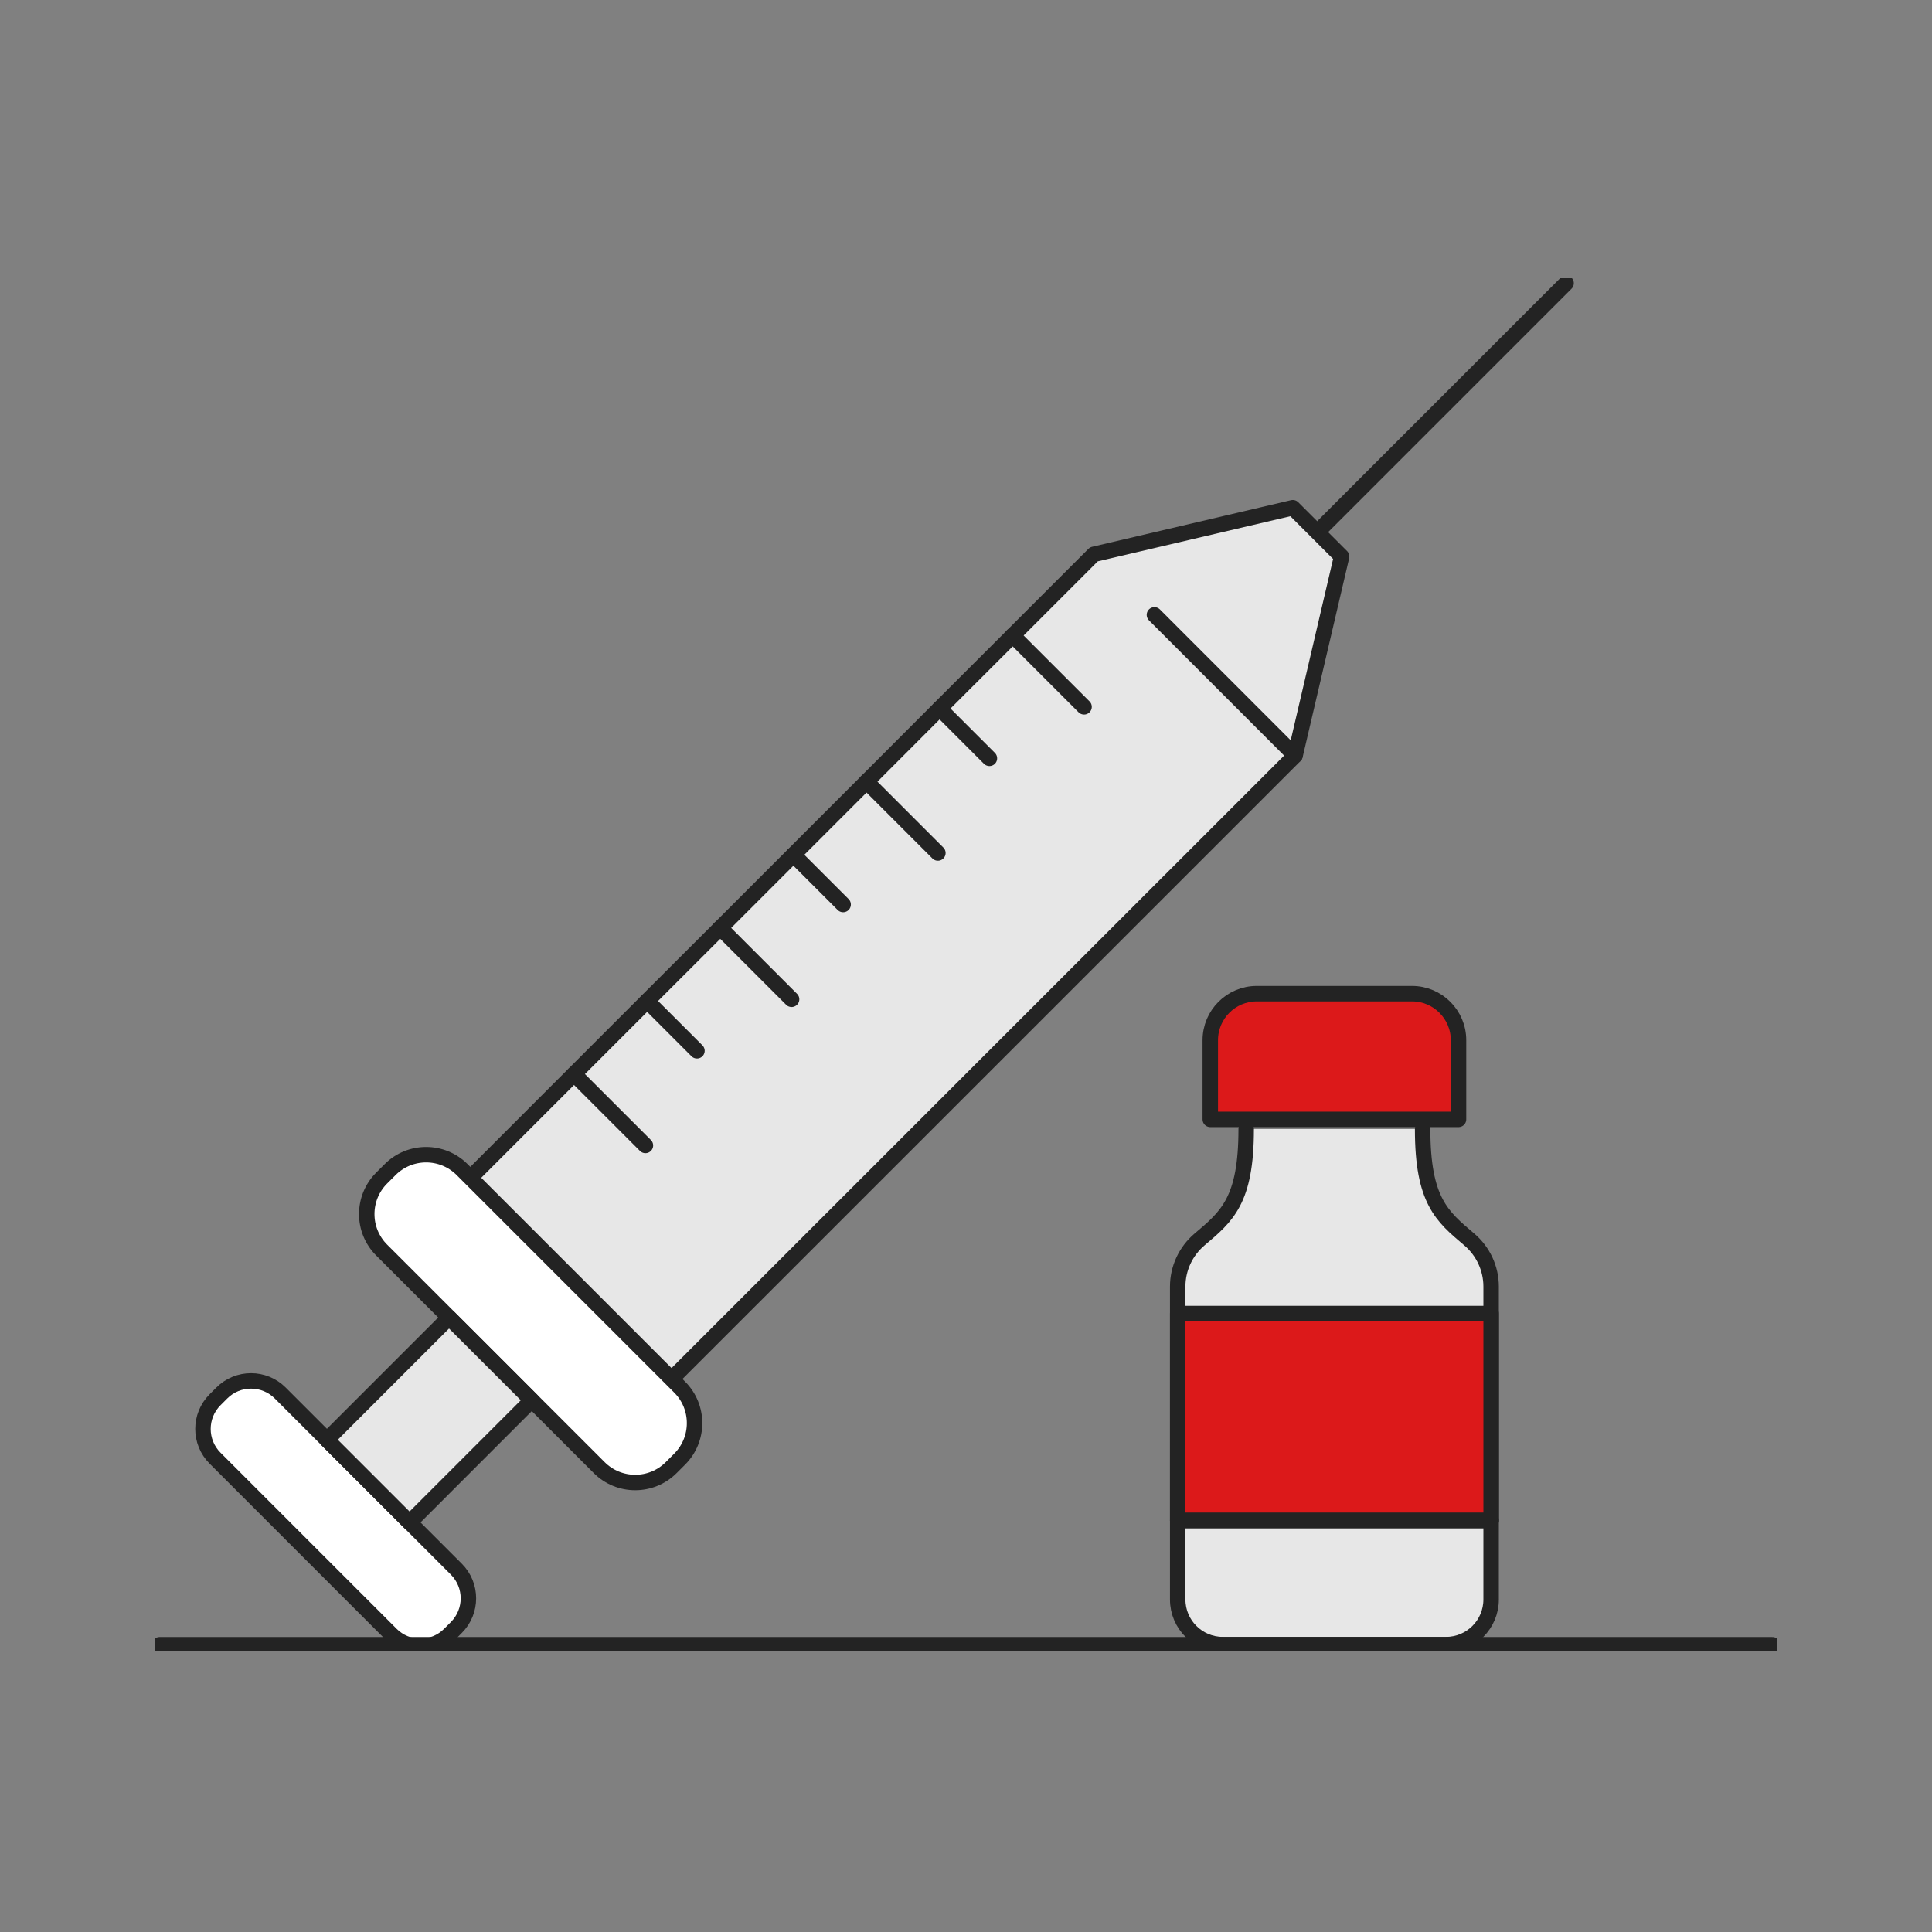
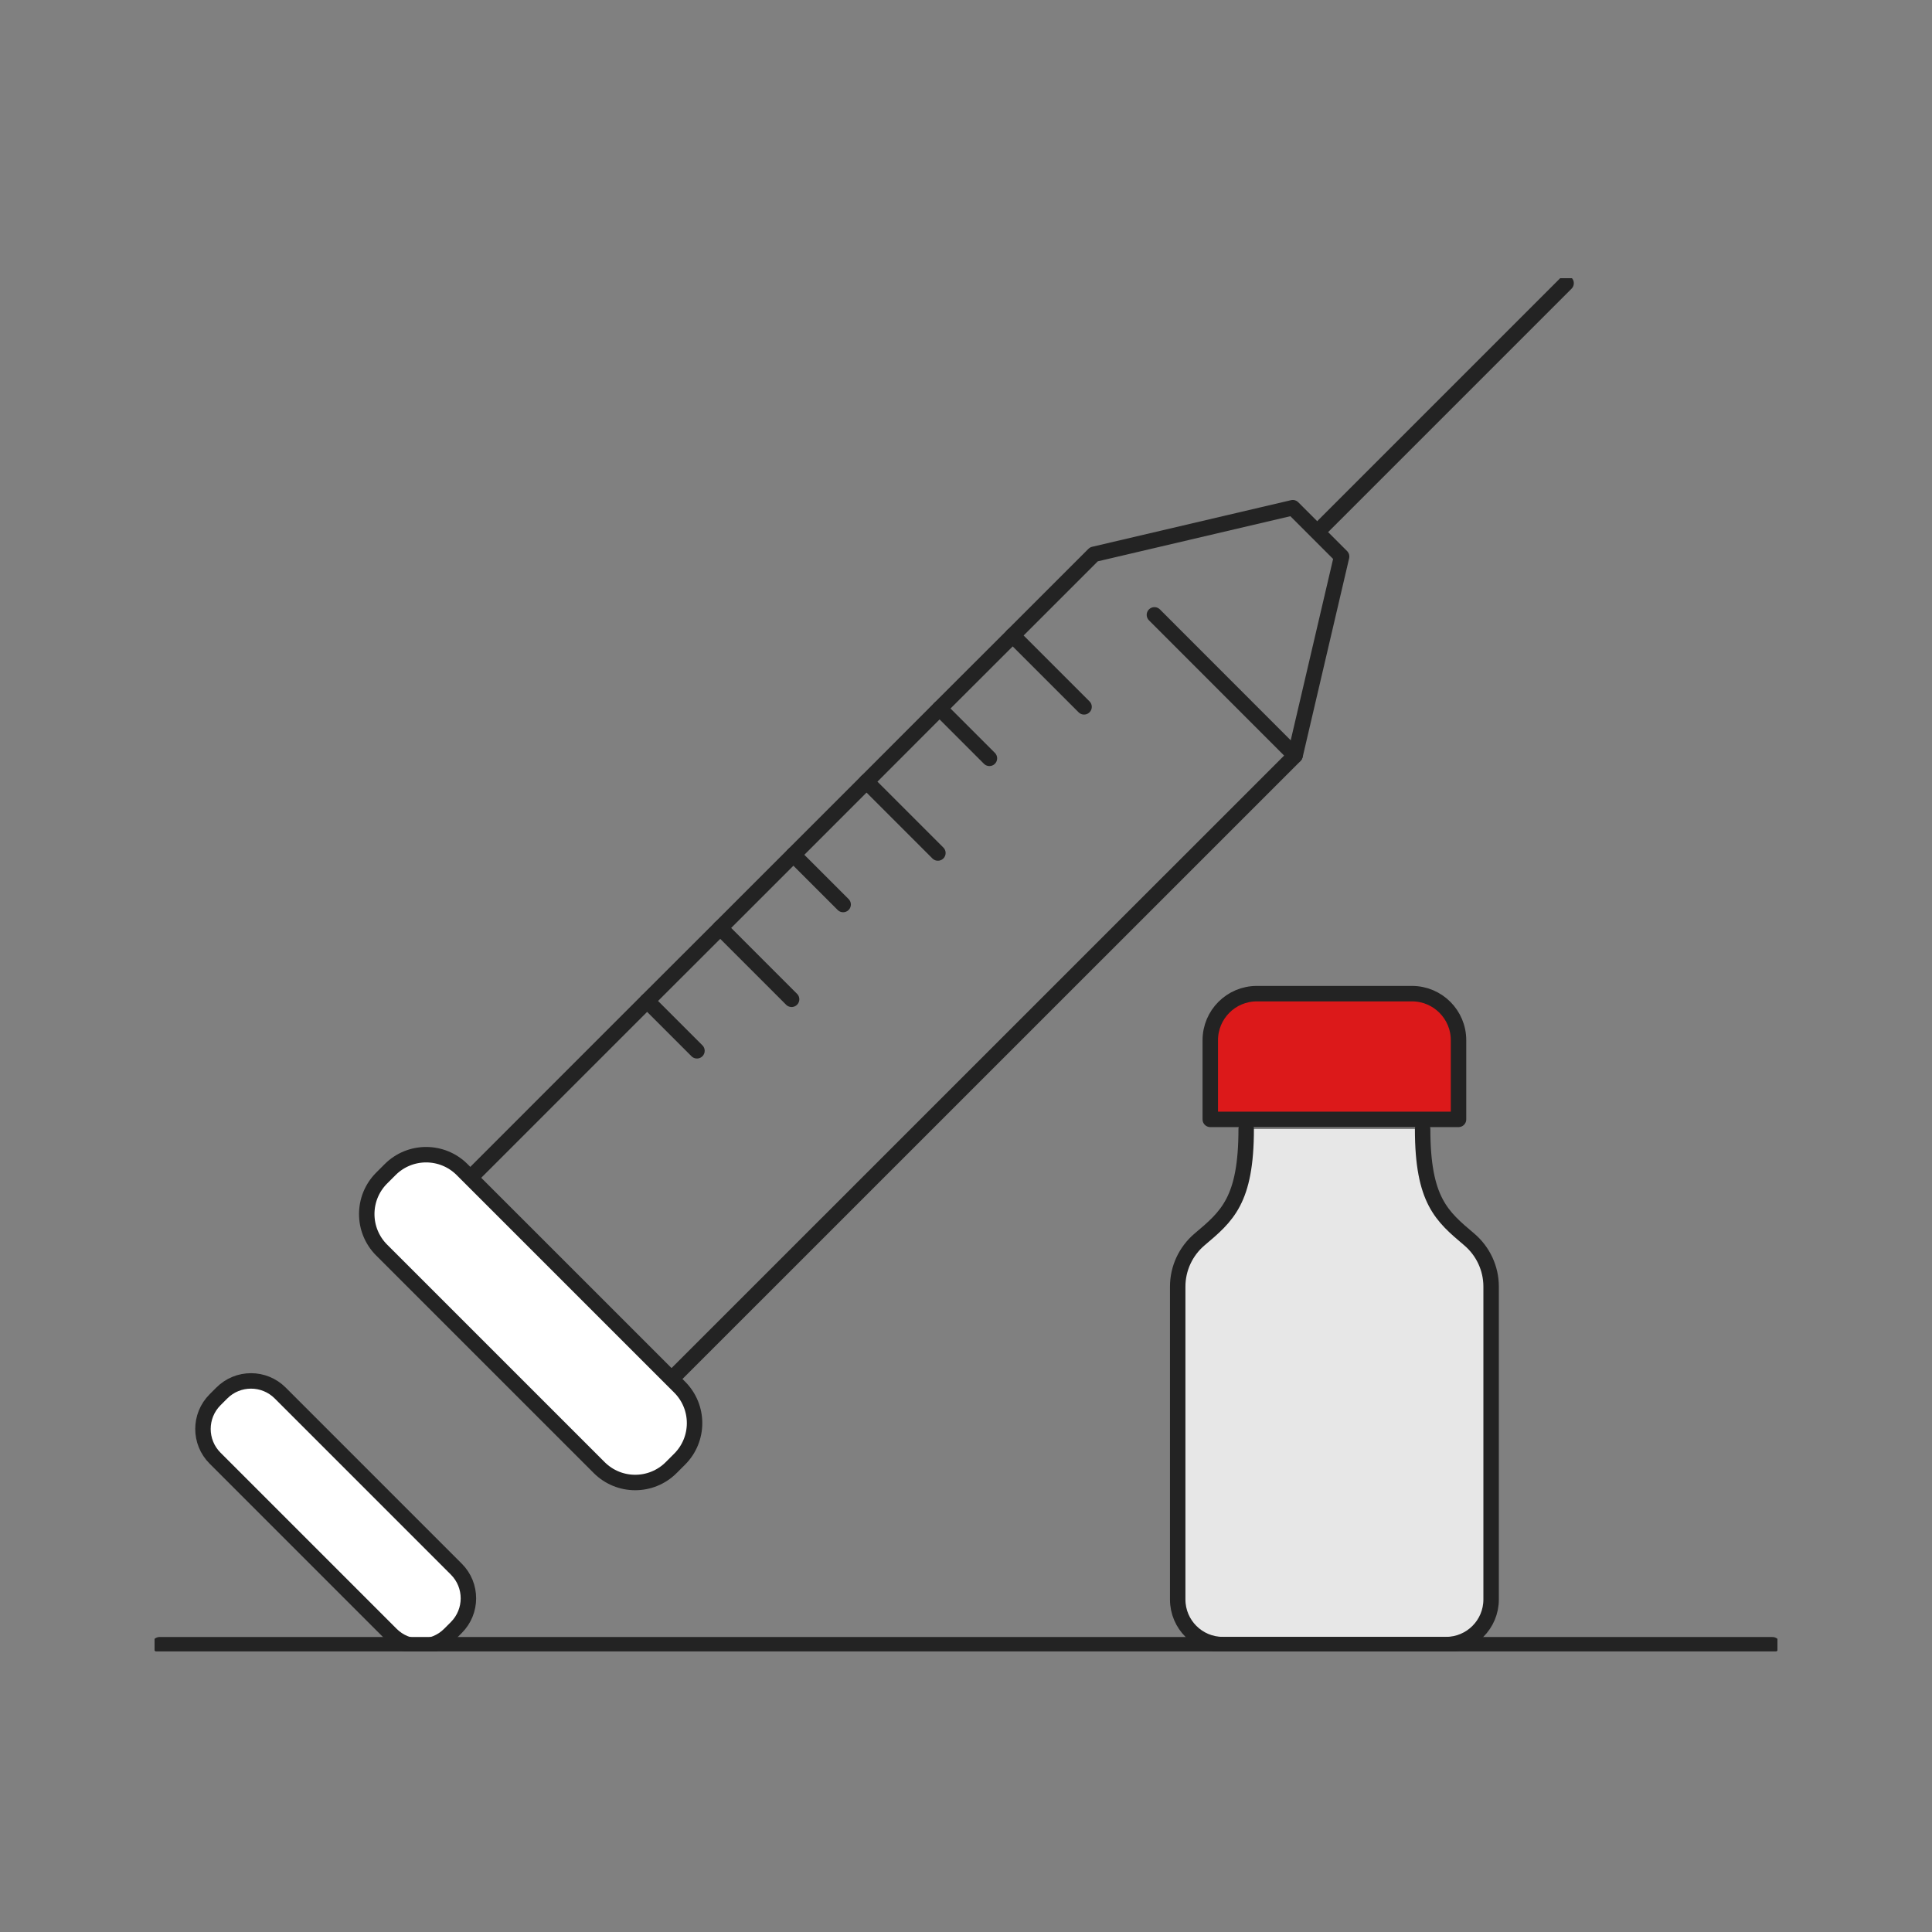
<svg xmlns="http://www.w3.org/2000/svg" width="125" height="125" viewBox="0 0 125 125" fill="none">
  <rect x="0" y="0" width="125" height="125" fill="#808080" stroke="none" />
  <g clip-path="url(#clip0_2714_28607)">
    <path d="M80.628 73.051C80.628 77.682 79.382 78.694 77.611 80.193C76.716 80.952 76.197 82.067 76.197 83.241V103.486C76.197 105.101 77.508 106.405 79.116 106.405H93.556C95.171 106.405 96.475 105.095 96.475 103.486V83.241C96.475 82.067 95.956 80.952 95.061 80.193C93.29 78.694 92.044 77.682 92.044 73.051" fill="#E7E7E7" />
    <path d="M80.628 73.051C80.628 77.682 79.382 78.694 77.611 80.193C76.716 80.952 76.197 82.067 76.197 83.241V103.486C76.197 105.101 77.508 106.405 79.116 106.405H93.556C95.171 106.405 96.475 105.095 96.475 103.486V83.241C96.475 82.067 95.956 80.952 95.061 80.193C93.29 78.694 92.044 77.682 92.044 73.051" stroke="#232323" stroke-linecap="round" stroke-linejoin="round" />
    <path d="M85.414 72.423H78.305V67.299C78.305 65.638 79.654 64.289 81.314 64.289H91.356C93.016 64.289 94.366 65.638 94.366 67.299V72.423H85.414Z" fill="#DC191A" stroke="#232323" stroke-linecap="round" stroke-linejoin="round" />
-     <path d="M96.475 84.988H76.197V98.377H96.475V84.988Z" fill="#DC191A" stroke="#232323" stroke-linecap="round" stroke-linejoin="round" />
-     <path d="M76.197 98.371H96.475" stroke="#232323" stroke-linecap="round" stroke-linejoin="round" />
-     <path d="M30.426 76.205L37.139 69.491L41.868 64.762L46.604 60.033L51.332 55.305L56.061 50.576L60.79 45.84L65.525 41.112L70.773 35.864L83.643 32.848L86.802 36.007L83.792 48.883L43.445 89.224" fill="#E7E7E7" />
    <path d="M30.426 76.205L37.139 69.491L41.868 64.762L46.604 60.033L51.332 55.305L56.061 50.576L60.79 45.84L65.525 41.112L70.773 35.864L83.643 32.848L86.802 36.007L83.792 48.883L43.445 89.224" stroke="#232323" stroke-linecap="round" stroke-linejoin="round" />
    <path d="M83.786 48.882L74.691 39.781" stroke="#232323" stroke-linecap="round" stroke-linejoin="round" />
    <path d="M85.615 34.035L101.326 18.324" stroke="#232323" stroke-linecap="round" stroke-linejoin="round" />
    <path d="M65.519 41.113L70.138 45.732" stroke="#232323" stroke-linecap="round" stroke-linejoin="round" />
    <path d="M60.791 45.84L64.015 49.064" stroke="#232323" stroke-linecap="round" stroke-linejoin="round" />
    <path d="M56.062 50.57L60.681 55.189" stroke="#232323" stroke-linecap="round" stroke-linejoin="round" />
    <path d="M51.334 55.305L54.551 58.522" stroke="#232323" stroke-linecap="round" stroke-linejoin="round" />
    <path d="M46.598 60.035L51.216 64.654" stroke="#232323" stroke-linecap="round" stroke-linejoin="round" />
    <path d="M41.869 64.762L45.093 67.986" stroke="#232323" stroke-linecap="round" stroke-linejoin="round" />
-     <path d="M37.141 69.492L41.759 74.111" stroke="#232323" stroke-linecap="round" stroke-linejoin="round" />
    <path d="M43.973 89.746L29.9 75.674C28.613 74.387 26.527 74.387 25.24 75.674L24.694 76.22C23.407 77.507 23.407 79.593 24.694 80.88L38.767 94.952C40.053 96.239 42.14 96.239 43.427 94.952L43.973 94.406C45.26 93.119 45.26 91.033 43.973 89.746Z" fill="white" stroke="#232323" stroke-linecap="round" stroke-linejoin="round" />
    <path d="M29.523 101.522L18.13 90.128C17.086 89.084 15.394 89.084 14.351 90.128L13.915 90.564C12.871 91.608 12.871 93.3 13.915 94.343L25.308 105.737C26.352 106.781 28.044 106.781 29.088 105.737L29.523 105.301C30.567 104.257 30.567 102.565 29.523 101.522Z" fill="white" stroke="#232323" stroke-linecap="round" stroke-linejoin="round" />
-     <path d="M29.053 85.249L21.15 93.152L26.499 98.501L34.402 90.597L29.053 85.249Z" fill="#E7E7E7" stroke="#232323" stroke-linecap="round" stroke-linejoin="round" />
    <path d="M10.324 106.414H114.676" stroke="#232323" stroke-linecap="round" stroke-linejoin="round" />
  </g>
  <defs>
    <clipPath id="clip0_2714_28607">
      <rect width="105" height="88.848" fill="white" transform="translate(10 18)" />
    </clipPath>
  </defs>
</svg>